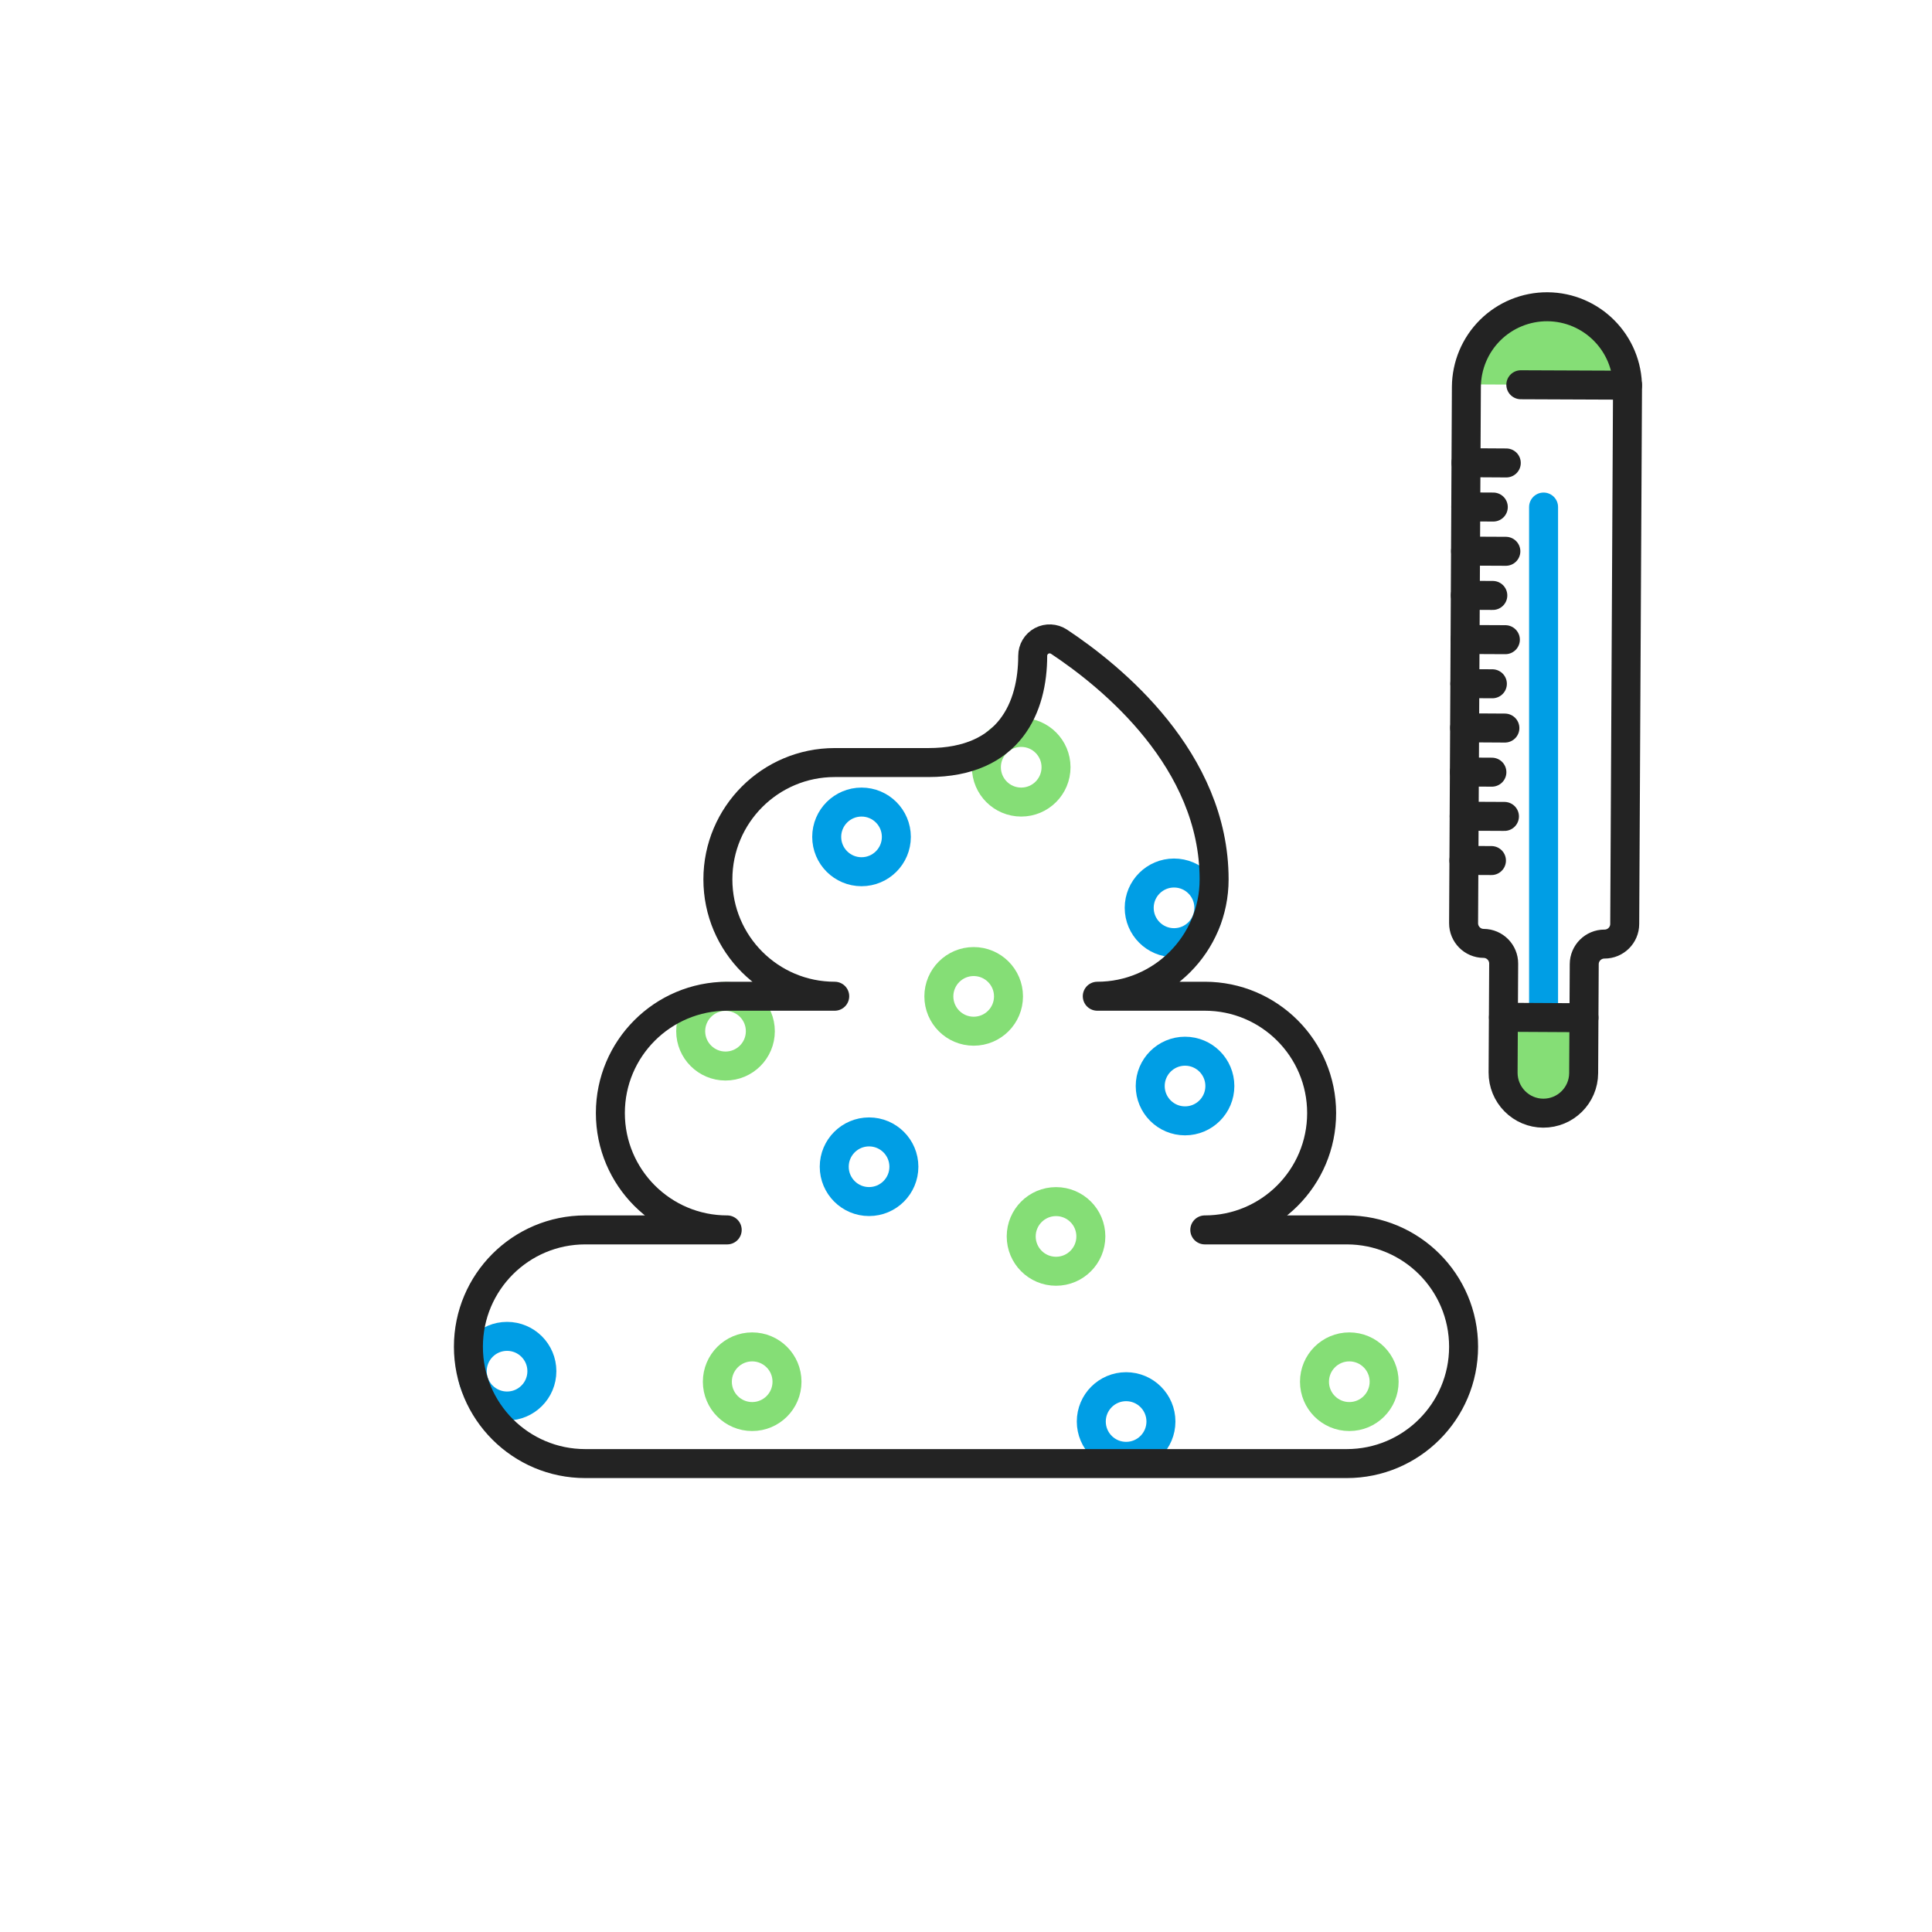
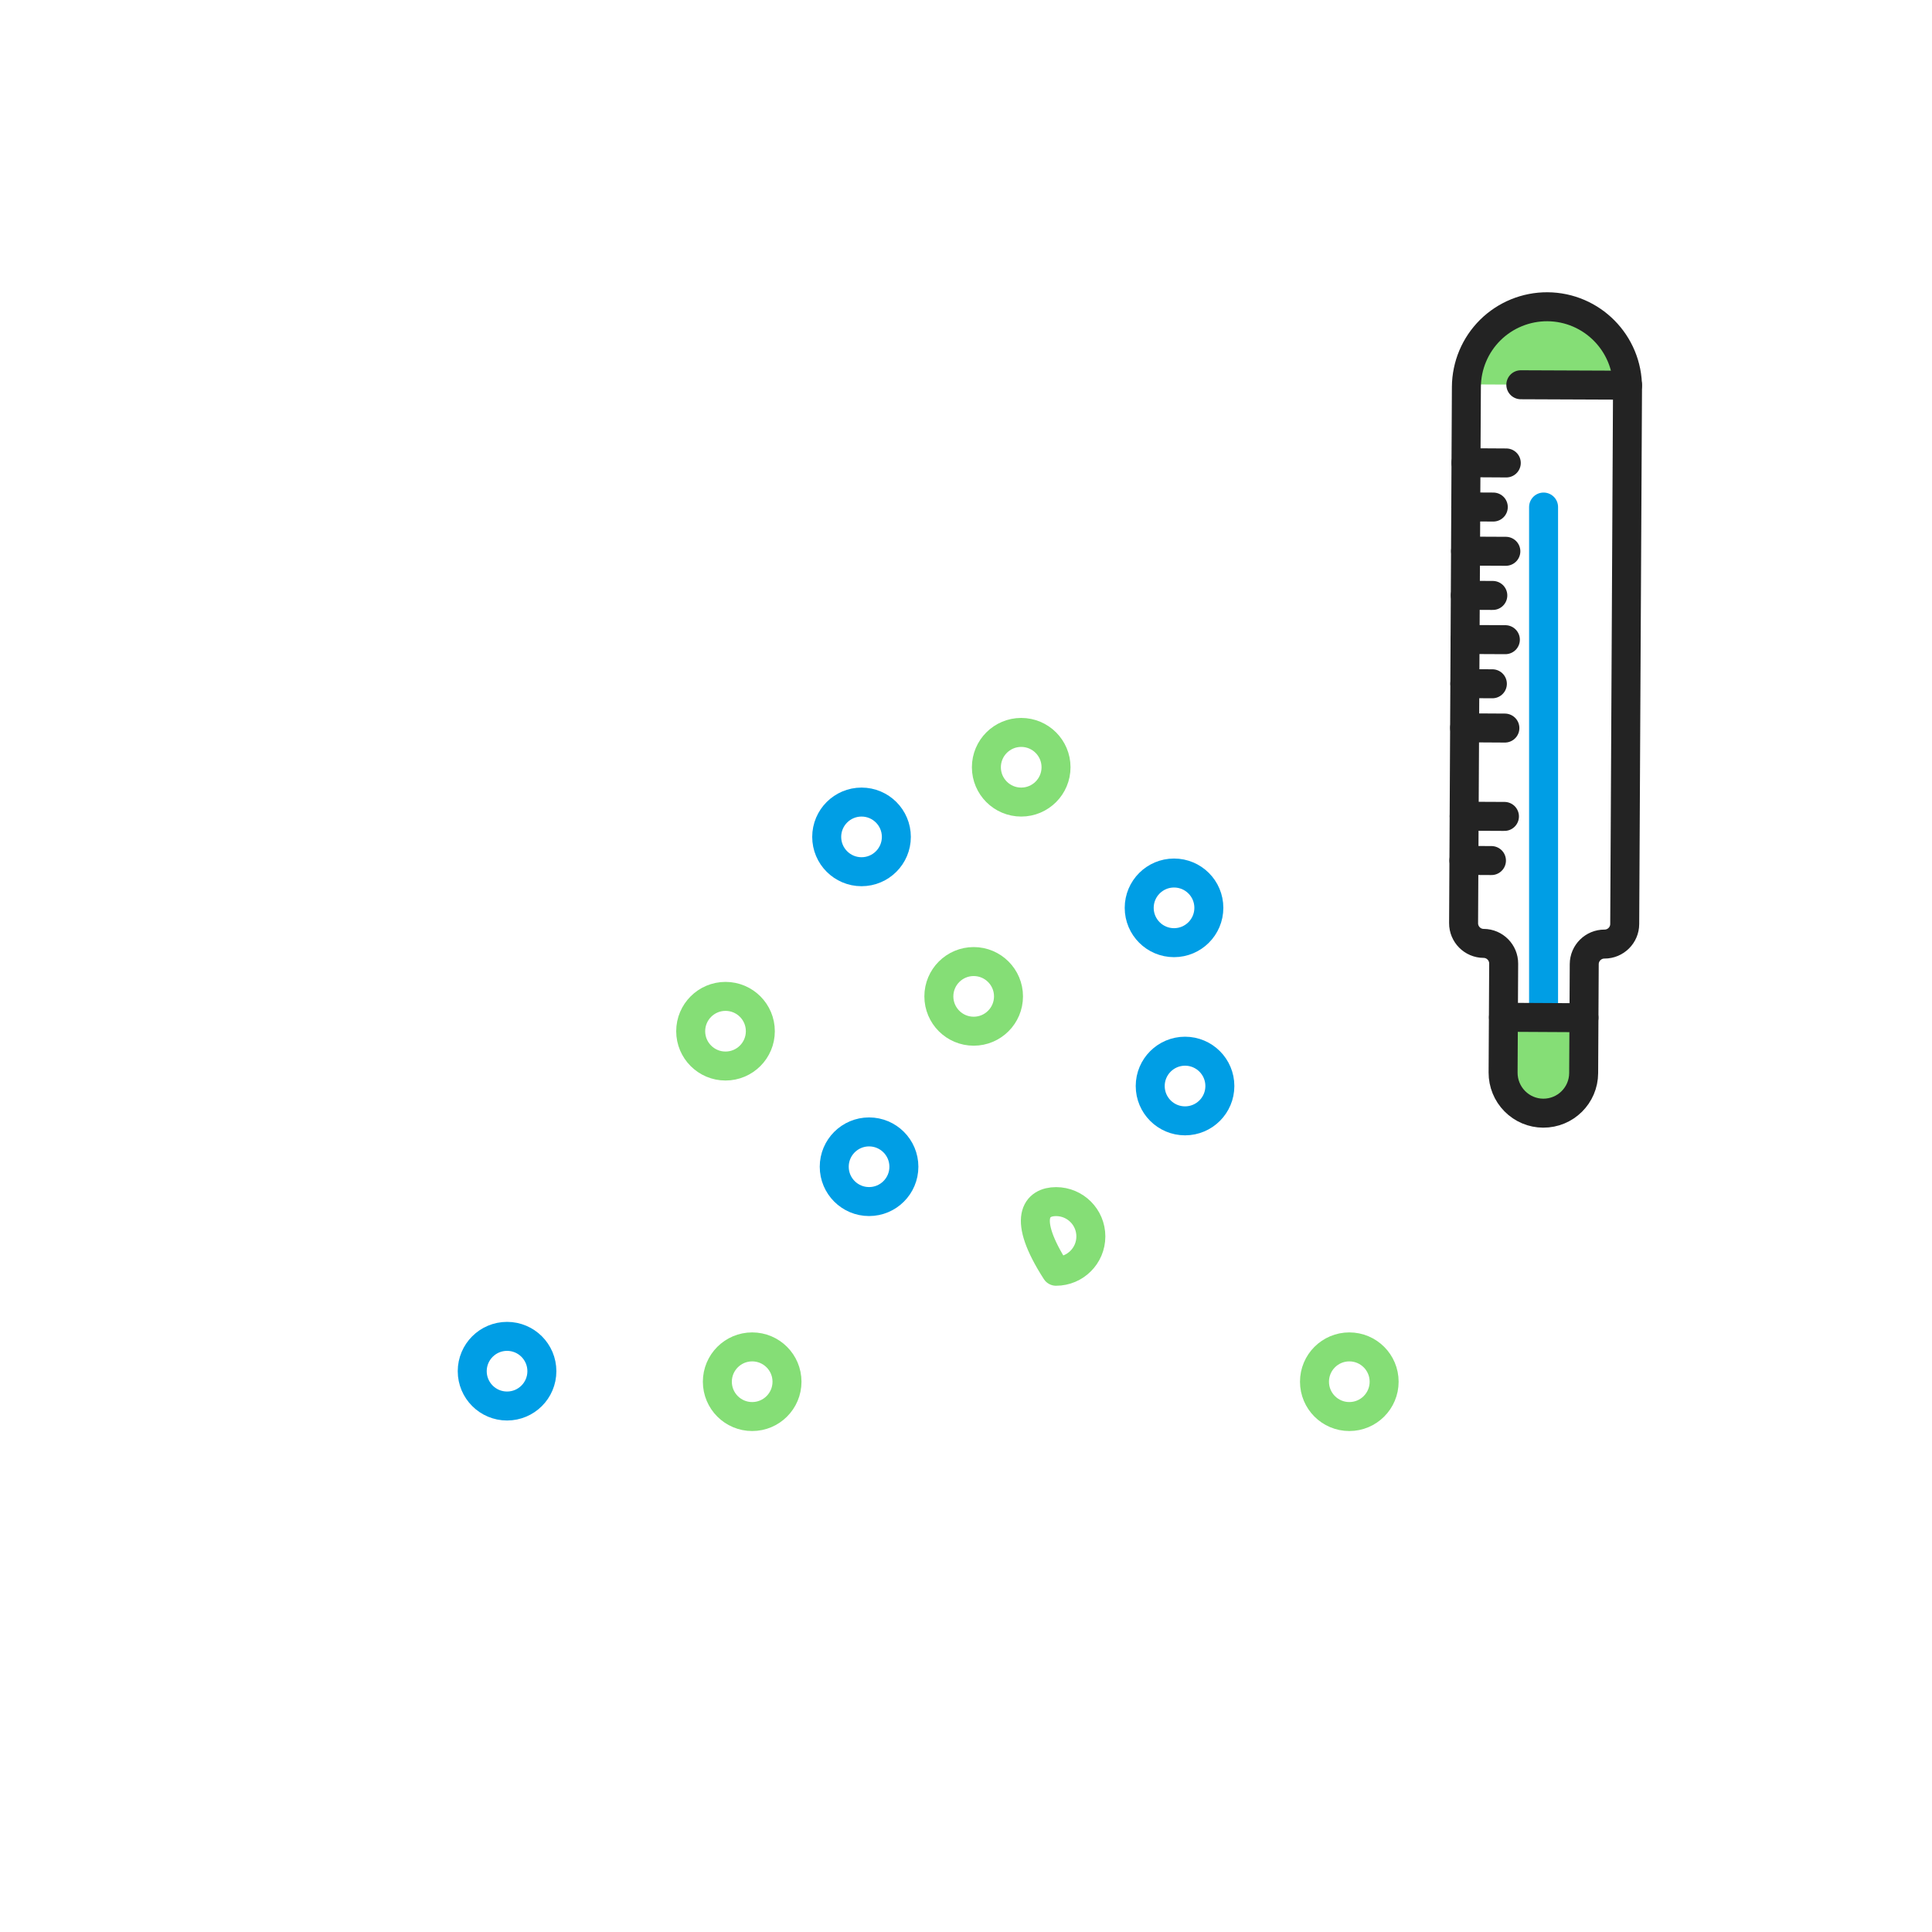
<svg xmlns="http://www.w3.org/2000/svg" width="400" height="400" viewBox="0 0 400 400" fill="none">
  <path d="M319.58 104.979V210.709" stroke="#009EE5" stroke-width="6" stroke-miterlimit="10" stroke-linecap="round" stroke-linejoin="round" />
  <path d="M308.28 70.36C311.52 67.15 315.81 65.4 320.37 65.43C328.81 65.47 335.81 71.68 337.12 79.75L303.49 79.58C304.08 76.1 305.72 72.9 308.28 70.36Z" fill="#85DE76" />
  <path d="M319.51 230.47C314.91 230.45 311.19 226.85 311.22 222.46L311.28 210.63L327.95 210.72L327.89 222.55C327.86 226.94 324.1 230.49 319.51 230.47Z" fill="#85DE76" />
  <path d="M319.5 230.47C324.11 230.49 327.86 226.78 327.88 222.17L328 199.61C328.01 197.31 329.89 195.45 332.19 195.46C334.49 195.47 336.37 193.61 336.38 191.31L336.96 80.28C337.01 71.07 329.58 63.56 320.37 63.51C315.95 63.49 311.7 65.22 308.55 68.33C305.41 71.44 303.63 75.67 303.6 80.1L303.02 191.13C303.01 193.43 304.87 195.31 307.17 195.32C309.47 195.33 311.33 197.21 311.32 199.51L311.2 222.07C311.19 224.28 312.06 226.41 313.61 227.98C315.17 229.57 317.29 230.46 319.5 230.47Z" stroke="#232323" stroke-width="6" stroke-miterlimit="10" stroke-linecap="round" stroke-linejoin="round" />
  <path d="M311.28 210.62L327.94 210.71" stroke="#232323" stroke-width="6" stroke-miterlimit="10" stroke-linecap="round" stroke-linejoin="round" />
  <path d="M303.52 95.8L311.86 95.85" stroke="#232323" stroke-width="6" stroke-miterlimit="10" stroke-linecap="round" stroke-linejoin="round" />
  <path d="M303.47 104.95L309.17 104.98" stroke="#232323" stroke-width="6" stroke-miterlimit="10" stroke-linecap="round" stroke-linejoin="round" />
  <path d="M303.43 114.1L311.77 114.14" stroke="#232323" stroke-width="6" stroke-miterlimit="10" stroke-linecap="round" stroke-linejoin="round" />
  <path d="M303.38 123.25L309.07 123.28" stroke="#232323" stroke-width="6" stroke-miterlimit="10" stroke-linecap="round" stroke-linejoin="round" />
  <path d="M303.33 132.4L311.67 132.44" stroke="#232323" stroke-width="6" stroke-miterlimit="10" stroke-linecap="round" stroke-linejoin="round" />
  <path d="M303.28 141.54L308.98 141.57" stroke="#232323" stroke-width="6" stroke-miterlimit="10" stroke-linecap="round" stroke-linejoin="round" />
  <path d="M303.24 150.689L311.57 150.739" stroke="#232323" stroke-width="6" stroke-miterlimit="10" stroke-linecap="round" stroke-linejoin="round" />
-   <path d="M303.19 159.84L308.88 159.87" stroke="#232323" stroke-width="6" stroke-miterlimit="10" stroke-linecap="round" stroke-linejoin="round" />
  <path d="M303.14 168.99L311.48 169.03" stroke="#232323" stroke-width="6" stroke-miterlimit="10" stroke-linecap="round" stroke-linejoin="round" />
  <path d="M303.09 178.14L308.79 178.17" stroke="#232323" stroke-width="6" stroke-miterlimit="10" stroke-linecap="round" stroke-linejoin="round" />
  <path d="M314.87 79.66L336.96 79.75" stroke="#232323" stroke-width="6" stroke-miterlimit="10" stroke-linecap="round" stroke-linejoin="round" />
  <path d="M250.28 187.96C250.28 191.94 247.05 195.17 243.07 195.17C239.09 195.17 235.86 191.94 235.86 187.96C235.86 183.98 239.09 180.75 243.07 180.75C247.05 180.75 250.28 183.97 250.28 187.96Z" stroke="#009EE5" stroke-width="6" stroke-miterlimit="10" stroke-linecap="round" stroke-linejoin="round" />
  <path d="M112.19 283.89C112.19 287.87 108.96 291.1 104.98 291.1C101 291.1 97.77 287.87 97.77 283.89C97.77 279.91 101 276.68 104.98 276.68C108.96 276.68 112.19 279.91 112.19 283.89Z" stroke="#009EE5" stroke-width="6" stroke-miterlimit="10" stroke-linecap="round" stroke-linejoin="round" />
  <path d="M157.42 213.5C157.42 217.48 154.19 220.71 150.21 220.71C146.23 220.71 143 217.48 143 213.5C143 209.52 146.23 206.29 150.21 206.29C154.2 206.29 157.42 209.52 157.42 213.5Z" stroke="#85DE76" stroke-width="6" stroke-miterlimit="10" stroke-linecap="round" stroke-linejoin="round" />
  <path d="M185.58 173.27C185.58 177.25 182.35 180.48 178.37 180.48C174.39 180.48 171.16 177.25 171.16 173.27C171.16 169.29 174.39 166.06 178.37 166.06C182.35 166.06 185.58 169.29 185.58 173.27Z" stroke="#009EE5" stroke-width="6" stroke-miterlimit="10" stroke-linecap="round" stroke-linejoin="round" />
  <path d="M286.57 286.07C286.57 290.05 283.34 293.28 279.36 293.28C275.38 293.28 272.15 290.05 272.15 286.07C272.15 282.09 275.38 278.86 279.36 278.86C283.34 278.86 286.57 282.08 286.57 286.07Z" stroke="#85DE76" stroke-width="6" stroke-miterlimit="10" stroke-linecap="round" stroke-linejoin="round" />
-   <path d="M225.85 255.99C225.85 259.97 222.62 263.2 218.64 263.2C214.66 263.2 211.43 259.97 211.43 255.99C211.43 252.01 214.66 248.78 218.64 248.78C222.62 248.78 225.85 252 225.85 255.99Z" stroke="#85DE76" stroke-width="6" stroke-miterlimit="10" stroke-linecap="round" stroke-linejoin="round" />
-   <path d="M240.36 294.31C240.36 298.29 237.13 301.52 233.15 301.52C229.17 301.52 225.94 298.29 225.94 294.31C225.94 290.33 229.17 287.1 233.15 287.1C237.13 287.1 240.36 290.33 240.36 294.31Z" stroke="#009EE5" stroke-width="6" stroke-miterlimit="10" stroke-linecap="round" stroke-linejoin="round" />
+   <path d="M225.85 255.99C225.85 259.97 222.62 263.2 218.64 263.2C211.43 252.01 214.66 248.78 218.64 248.78C222.62 248.78 225.85 252 225.85 255.99Z" stroke="#85DE76" stroke-width="6" stroke-miterlimit="10" stroke-linecap="round" stroke-linejoin="round" />
  <path d="M252.56 224.85C252.56 228.83 249.33 232.06 245.35 232.06C241.37 232.06 238.14 228.83 238.14 224.85C238.14 220.87 241.37 217.64 245.35 217.64C249.33 217.64 252.56 220.87 252.56 224.85Z" stroke="#009EE5" stroke-width="6" stroke-miterlimit="10" stroke-linecap="round" stroke-linejoin="round" />
  <path d="M218.64 158.85C218.64 162.83 215.41 166.06 211.43 166.06C207.45 166.06 204.22 162.83 204.22 158.85C204.22 154.87 207.45 151.64 211.43 151.64C215.41 151.64 218.64 154.87 218.64 158.85Z" stroke="#85DE76" stroke-width="6" stroke-miterlimit="10" stroke-linecap="round" stroke-linejoin="round" />
  <path d="M187.14 241.56C187.14 245.54 183.91 248.77 179.93 248.77C175.95 248.77 172.72 245.54 172.72 241.56C172.72 237.58 175.95 234.35 179.93 234.35C183.91 234.35 187.14 237.58 187.14 241.56Z" stroke="#009EE5" stroke-width="6" stroke-miterlimit="10" stroke-linecap="round" stroke-linejoin="round" />
  <path d="M208.8 206.29C208.8 210.27 205.57 213.5 201.59 213.5C197.61 213.5 194.38 210.27 194.38 206.29C194.38 202.31 197.61 199.08 201.59 199.08C205.57 199.08 208.8 202.31 208.8 206.29Z" stroke="#85DE76" stroke-width="6" stroke-miterlimit="10" stroke-linecap="round" stroke-linejoin="round" />
  <path d="M162.94 286.07C162.94 290.05 159.71 293.28 155.73 293.28C151.75 293.28 148.52 290.05 148.52 286.07C148.52 282.09 151.75 278.86 155.73 278.86C159.71 278.86 162.94 282.08 162.94 286.07Z" stroke="#85DE76" stroke-width="6" stroke-miterlimit="10" stroke-linecap="round" stroke-linejoin="round" />
-   <path d="M251.37 182.069C251.37 195.429 240.54 206.259 227.18 206.259H249.44C262.8 206.259 273.63 217.089 273.63 230.449C273.63 243.809 262.8 254.639 249.44 254.639H278.83C292.19 254.639 303.02 265.469 303.02 278.829C303.02 292.189 292.19 303.019 278.83 303.019H121.17C107.81 303.019 96.98 292.189 96.98 278.829C96.98 265.469 107.81 254.639 121.17 254.639H150.56C137.2 254.639 126.37 243.809 126.37 230.449C126.37 217.089 137.2 206.259 150.56 206.259H172.82C159.46 206.259 148.63 195.429 148.63 182.069C148.63 168.709 159.46 157.879 172.82 157.879H192.2C209.2 157.879 213.81 146.249 213.81 135.779C213.81 134.489 214.52 133.299 215.66 132.689C216.8 132.079 218.18 132.149 219.26 132.859C230.21 140.119 251.37 157.359 251.37 182.069Z" stroke="#232323" stroke-width="6" stroke-miterlimit="10" stroke-linecap="round" stroke-linejoin="round" />
</svg>